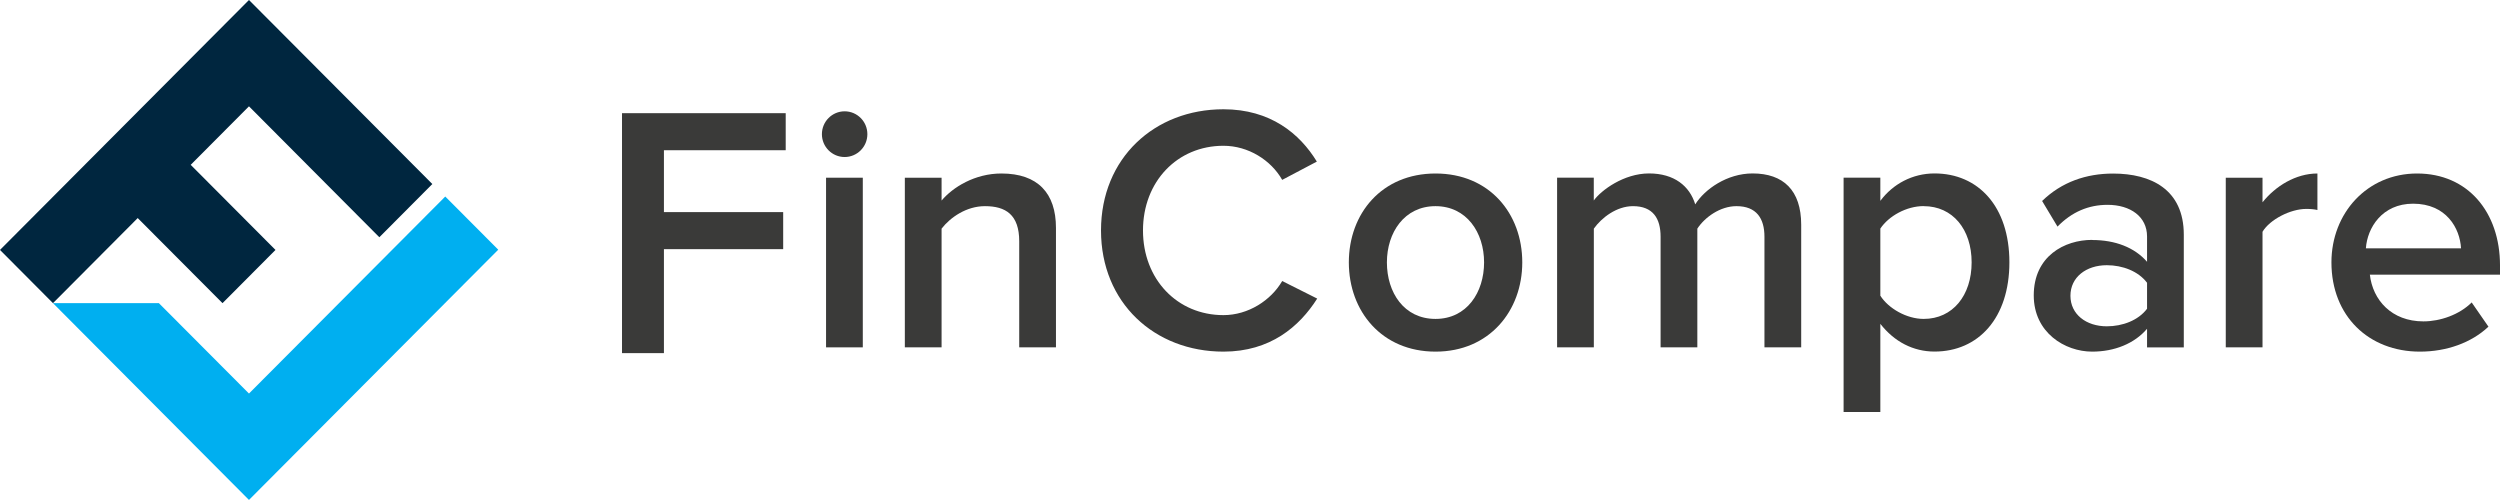
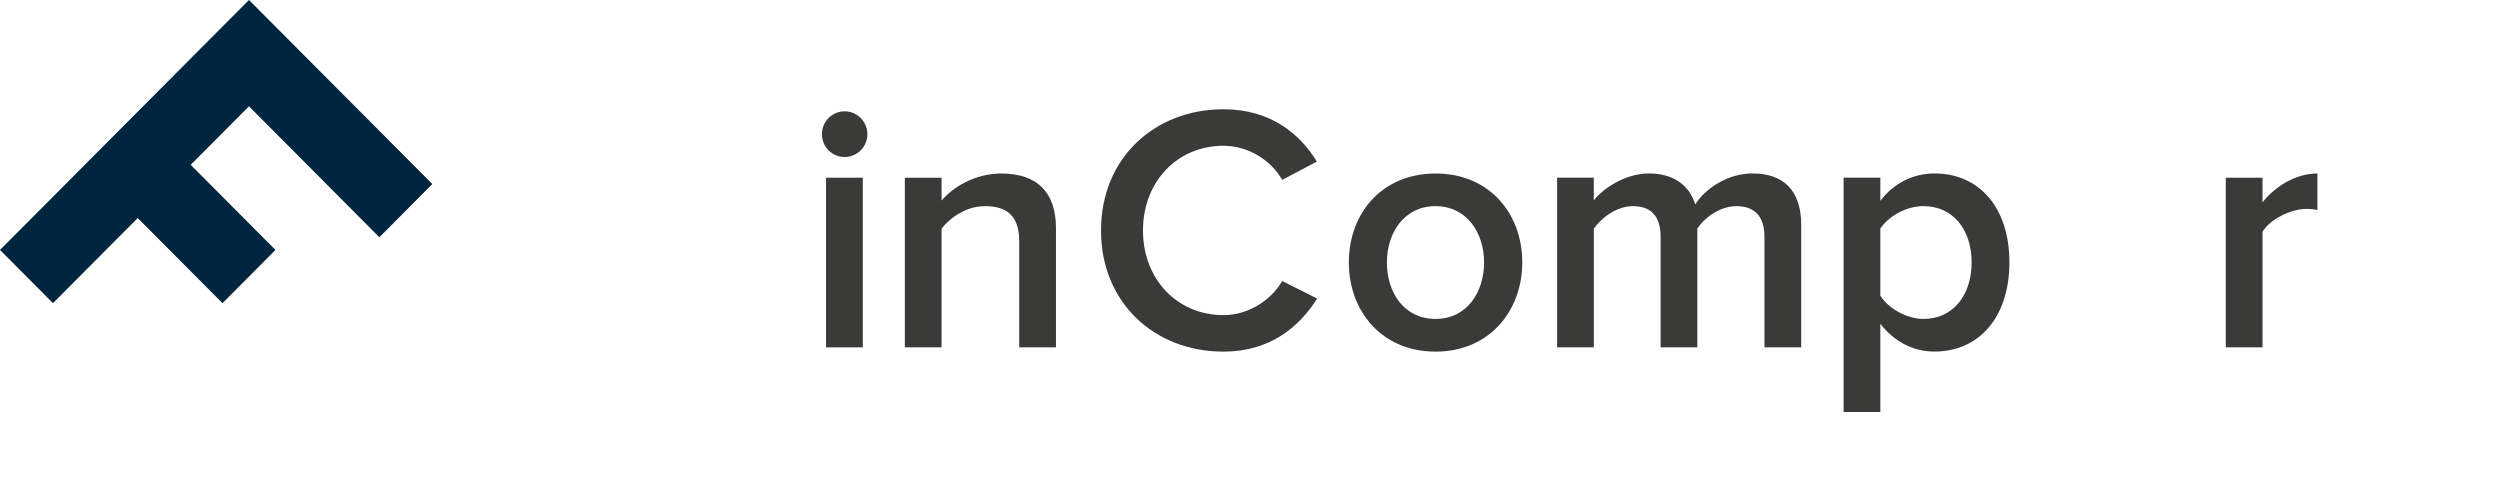
<svg xmlns="http://www.w3.org/2000/svg" id="Layer_1" data-name="Layer 1" viewBox="0 0 415.71 83.13">
  <defs>
    <style>
      .cls-1 {
        fill: #3a3a39;
      }

      .cls-2 {
        fill: #00aff0;
      }

      .cls-3 {
        fill: #00263f;
      }

      .cls-4 {
        fill: none;
      }
    </style>
  </defs>
  <g>
    <path class="cls-4" d="m350.33,44.1c-3.43,0-6.05,2.04-6.05,5.08s2.62,5.08,6.05,5.08c2.62,0,5.23-.99,6.69-2.92v-4.32c-1.45-1.93-4.07-2.92-6.69-2.92Z" />
-     <path class="cls-4" d="m312.67,49.18c1.34,2.1,4.36,3.86,7.21,3.86,4.83,0,7.97-3.91,7.97-9.4s-3.14-9.35-7.97-9.35c-2.85,0-5.82,1.64-7.21,3.74v11.16Z" />
    <path class="cls-4" d="m246.79,43.63c0-4.97-2.85-9.35-8.08-9.35s-8.08,4.38-8.08,9.35,2.91,9.4,8.08,9.4,8.08-4.38,8.08-9.4Z" />
    <path class="cls-4" d="m401.26,33.88c-5.18,0-7.62,4.03-7.85,7.42h15.82c-.17-3.33-2.44-7.42-7.97-7.42Z" />
    <path class="cls-1" d="m306.56,29.55v38.96h6.11v-14.66c2.33,2.98,5.47,4.61,9.01,4.61,7.27,0,12.45-5.55,12.45-14.84s-5.18-14.78-12.45-14.78c-3.66,0-6.92,1.75-9.01,4.56v-3.86h-6.11Zm13.32,4.73c4.83,0,7.97,3.86,7.97,9.35s-3.14,9.4-7.97,9.4c-2.85,0-5.87-1.75-7.21-3.86v-11.16c1.4-2.1,4.36-3.74,7.21-3.74Z" />
-     <path class="cls-1" d="m401.93,28.85c-8.32,0-14.25,6.6-14.25,14.78,0,8.94,6.22,14.84,14.71,14.84,4.42,0,8.55-1.46,11.4-4.15l-2.79-4.03c-2.04,2.04-5.23,3.15-8.03,3.15-5.29,0-8.43-3.56-8.9-7.77h21.64v-1.52c0-8.88-5.35-15.3-13.78-15.3Zm-8.52,12.44c.23-3.39,2.68-7.42,7.85-7.42,5.53,0,7.79,4.09,7.97,7.42h-15.82Z" />
-     <path class="cls-1" d="m258.92,29.55v28.21h6.11v-19.74c1.28-1.81,3.78-3.74,6.51-3.74,3.32,0,4.59,2.04,4.59,5.08v18.4h6.11v-19.74c1.22-1.87,3.78-3.74,6.51-3.74,3.32,0,4.65,2.04,4.65,5.08v18.4h6.11v-20.39c0-5.72-2.97-8.53-8.08-8.53-4.25,0-7.97,2.63-9.54,5.14-.93-3.04-3.49-5.14-7.68-5.14s-7.97,2.8-9.19,4.5v-3.8h-6.11Z" />
+     <path class="cls-1" d="m258.92,29.55v28.21h6.11v-19.74c1.28-1.81,3.78-3.74,6.51-3.74,3.32,0,4.59,2.04,4.59,5.08v18.4h6.11v-19.74c1.22-1.87,3.78-3.74,6.51-3.74,3.32,0,4.65,2.04,4.65,5.08v18.4h6.11v-20.39c0-5.72-2.97-8.53-8.08-8.53-4.25,0-7.97,2.63-9.54,5.14-.93-3.04-3.49-5.14-7.68-5.14s-7.97,2.8-9.19,4.5v-3.8h-6.11" />
    <path class="cls-1" d="m370.11,29.55v28.21h6.11v-19.22c1.22-2.04,4.65-3.8,7.27-3.8.76,0,1.34.06,1.86.18v-6.07c-3.61,0-6.98,2.1-9.13,4.79v-4.09h-6.11Z" />
    <path class="cls-1" d="m253.13,43.63c0-8.12-5.47-14.78-14.42-14.78s-14.42,6.66-14.42,14.78,5.47,14.84,14.42,14.84,14.42-6.78,14.42-14.84Zm-22.51,0c0-4.97,2.91-9.35,8.08-9.35s8.08,4.38,8.08,9.35-2.85,9.4-8.08,9.4-8.08-4.38-8.08-9.4Z" />
-     <path class="cls-1" d="m347.89,39.89c-4.59,0-9.71,2.69-9.71,9.23,0,6.19,5.18,9.35,9.71,9.35,3.72,0,7.04-1.34,9.13-3.8v3.1h6.11v-18.75c0-7.54-5.47-10.16-11.75-10.16-4.48,0-8.55,1.4-11.81,4.56l2.56,4.26c2.38-2.45,5.18-3.62,8.32-3.62,3.84,0,6.57,1.99,6.57,5.26v4.21c-2.09-2.39-5.29-3.62-9.13-3.62Zm9.13,11.45c-1.45,1.93-4.07,2.92-6.69,2.92-3.43,0-6.05-1.99-6.05-5.08s2.62-5.08,6.05-5.08c2.62,0,5.23.99,6.69,2.92v4.32Z" />
-     <polygon class="cls-1" points="130.65 24.98 130.65 18.82 103.43 18.82 103.43 58.72 110.4 58.72 110.4 41.43 130.23 41.43 130.23 35.27 110.4 35.27 110.4 24.98 130.65 24.98" />
    <ellipse class="cls-1" cx="140.45" cy="22.31" rx="3.78" ry="3.8" />
    <path class="cls-1" d="m150.46,29.55v28.21h6.11v-19.74c1.45-1.87,4.13-3.74,7.21-3.74,3.43,0,5.7,1.4,5.7,5.84v17.64h6.11v-19.86c0-5.78-3.02-9.05-9.07-9.05-4.42,0-8.08,2.28-9.95,4.5v-3.8h-6.11Z" />
    <path class="cls-1" d="m203.44,24.24c4.13,0,7.91,2.39,9.77,5.67l5.76-3.04c-2.85-4.67-7.74-8.7-15.53-8.7-11.46,0-20.36,8.12-20.36,20.15s8.9,20.15,20.36,20.15c7.79,0,12.62-4.15,15.59-8.82l-5.82-2.92c-1.86,3.21-5.64,5.67-9.77,5.67-7.68,0-13.38-5.96-13.38-14.08s5.7-14.08,13.38-14.08Z" />
    <rect class="cls-1" x="137.36" y="29.55" width="6.11" height="28.21" />
  </g>
  <polygon class="cls-3" points="0 41.56 8.81 50.41 22.9 36.26 37 50.41 45.81 41.56 31.71 27.41 41.4 17.68 63.08 39.45 71.89 30.6 41.4 0 0 41.56" />
-   <polygon class="cls-2" points="41.4 65.44 26.42 50.41 8.81 50.41 41.4 83.13 82.85 41.52 74.04 32.68 41.4 65.44" />
</svg>